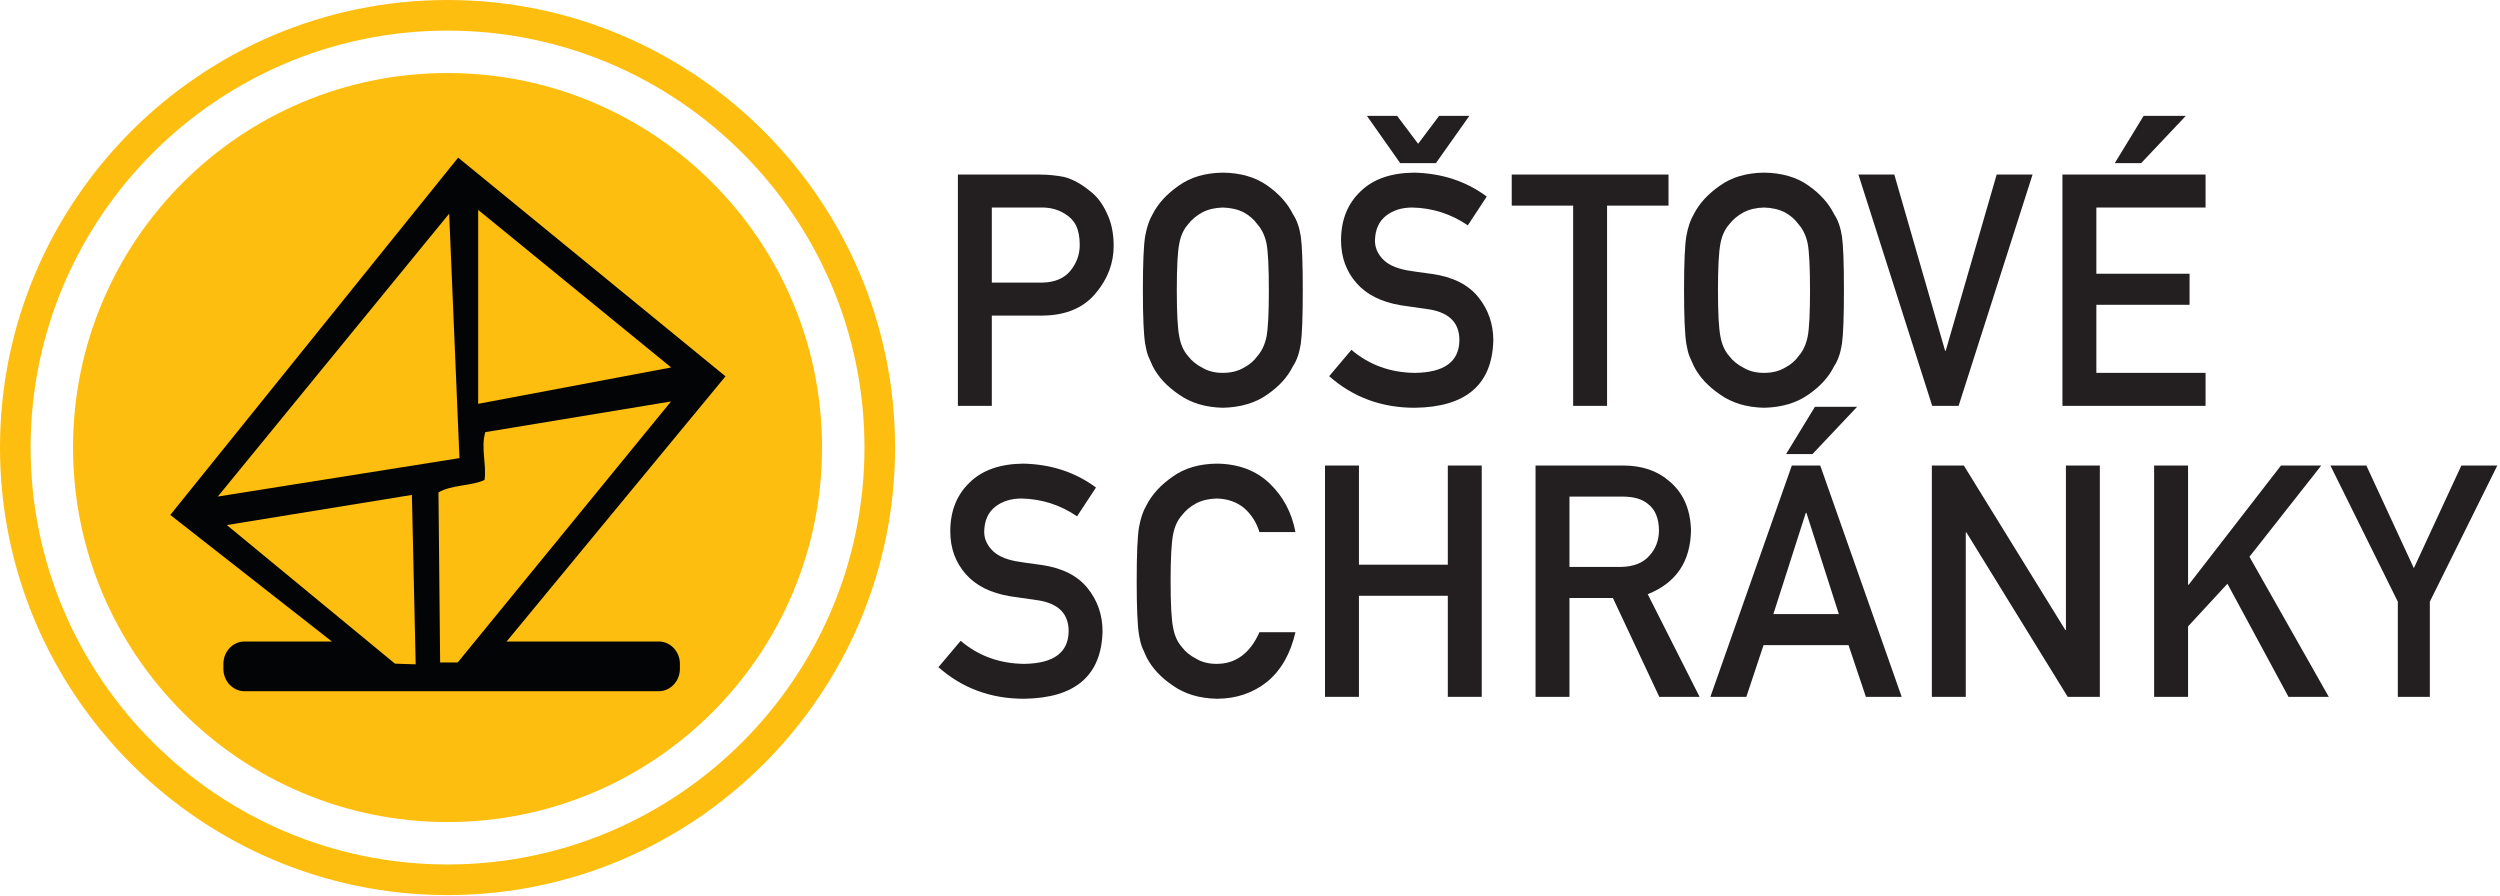
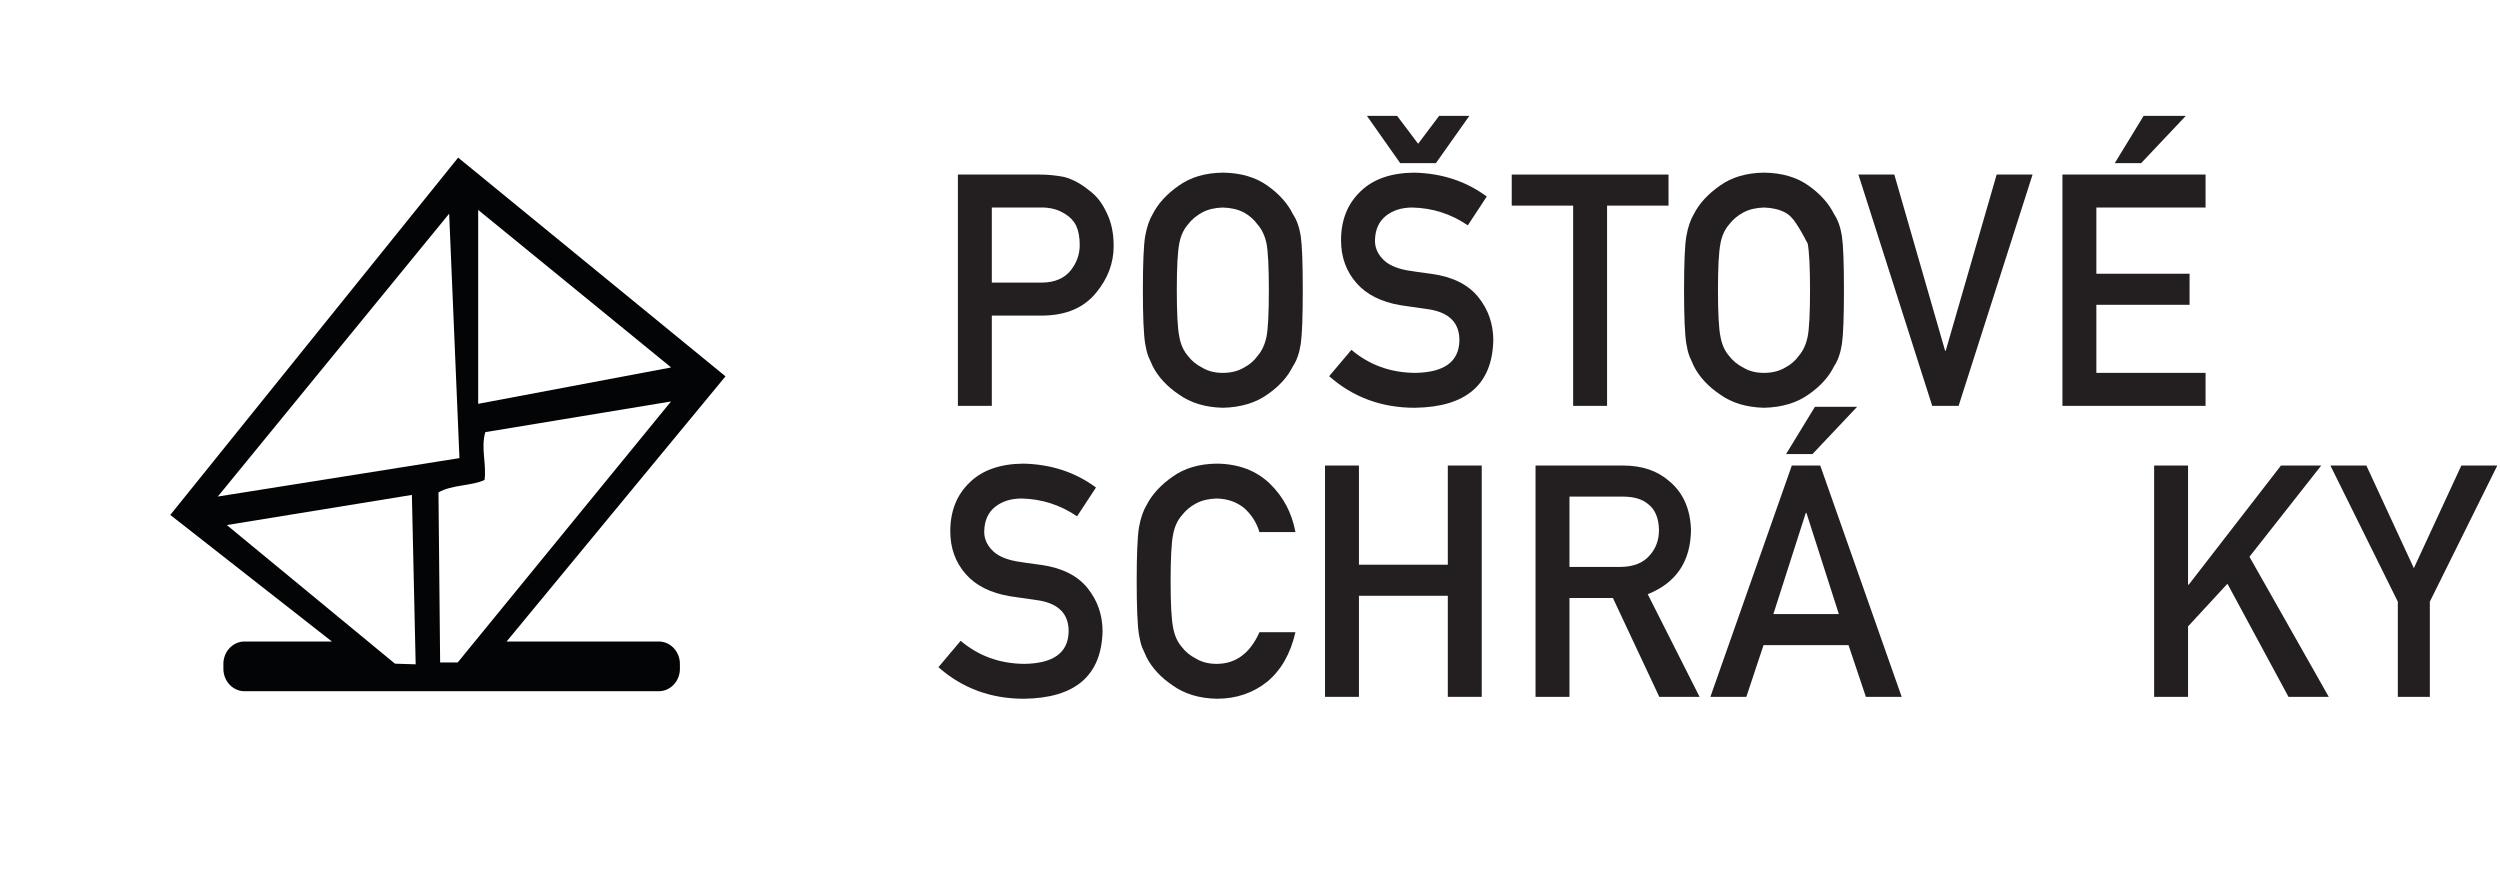
<svg xmlns="http://www.w3.org/2000/svg" xmlns:ns1="http://www.serif.com/" width="1069px" height="383px" version="1.1" xml:space="preserve" style="fill-rule:evenodd;clip-rule:evenodd;stroke-linejoin:round;stroke-miterlimit:2;">
  <g transform="matrix(1,0,0,1,-107,-136)">
    <g id="Layer-1" ns1:id="Layer 1" transform="matrix(1.636,0,0,1.636,107,136)">
      <g transform="matrix(1,0,0,1,259.23,77.838)">
        <path d="M0,-3.973L13.16,-3.973C16.46,-4.029 18.942,-5.084 20.605,-7.14C22.188,-9.139 22.98,-11.361 22.98,-13.805C22.98,-15.832 22.658,-17.54 22.014,-18.929C21.343,-20.179 20.404,-21.164 19.197,-21.887C17.373,-23.08 15.252,-23.65 12.838,-23.595L0,-23.595L0,-3.973ZM-8.866,-32.216L12.361,-32.216C14.666,-32.216 16.891,-31.994 19.035,-31.553C21.179,-30.972 23.35,-29.783 25.548,-27.987C27.393,-26.632 28.891,-24.698 30.042,-22.182C31.245,-19.749 31.847,-16.874 31.847,-13.558C31.847,-9.079 30.318,-5.003 27.262,-1.327C24.126,2.544 19.542,4.534 13.51,4.644L0,4.644L0,28.243L-8.866,28.243L-8.866,-32.216Z" style="fill:rgb(35,31,32);fill-rule:nonzero;" />
      </g>
      <g transform="matrix(1,0,0,1,307.58,75.851)">
        <path d="M0,0C0,5.957 0.214,9.987 0.644,12.092C1.02,14.198 1.784,15.902 2.937,17.204C3.875,18.45 5.109,19.462 6.638,20.237C8.14,21.151 9.938,21.608 12.03,21.608C14.148,21.608 15.985,21.151 17.542,20.237C19.016,19.462 20.196,18.45 21.082,17.204C22.235,15.901 23.026,14.198 23.456,12.092C23.858,9.987 24.059,5.957 24.059,0C24.059,-5.956 23.858,-10.014 23.456,-12.175C23.026,-14.225 22.235,-15.901 21.082,-17.204C20.196,-18.45 19.016,-19.489 17.542,-20.32C15.985,-21.124 14.148,-21.552 12.03,-21.608C9.938,-21.552 8.14,-21.124 6.638,-20.32C5.109,-19.489 3.875,-18.45 2.937,-17.204C1.784,-15.901 1.02,-14.226 0.644,-12.176C0.214,-10.014 0,-5.956 0,0M-8.866,0C-8.866,-7.037 -8.666,-11.746 -8.264,-14.128C-7.836,-16.51 -7.18,-18.436 -6.296,-19.904C-4.878,-22.685 -2.603,-25.164 0.528,-27.34C3.606,-29.542 7.447,-30.671 12.05,-30.727C16.708,-30.671 20.588,-29.538 23.693,-27.327C26.77,-25.143 28.992,-22.655 30.357,-19.863C31.346,-18.397 32.029,-16.476 32.404,-14.099C32.75,-11.721 32.925,-7.021 32.925,0C32.925,6.912 32.75,11.583 32.404,14.016C32.028,16.449 31.346,18.398 30.356,19.863C28.991,22.655 26.769,25.115 23.692,27.244C20.586,29.456 16.706,30.616 12.049,30.727C7.446,30.616 3.606,29.456 0.528,27.244C-2.604,25.115 -4.879,22.655 -6.297,19.863C-6.725,18.951 -7.113,18.08 -7.461,17.25C-7.782,16.394 -8.05,15.315 -8.264,14.016C-8.666,11.583 -8.866,6.912 -8.866,0" style="fill:rgb(35,31,32);fill-rule:nonzero;" />
      </g>
      <g transform="matrix(1,0,0,1,357.265,106.578)">
        <path d="M0,-76.299L7.897,-76.299L13.39,-69.001L18.883,-76.299L26.78,-76.299L18.04,-63.945L8.699,-63.945L0,-76.299ZM-4.044,-15.144C0.619,-11.182 6.166,-9.174 12.599,-9.118C20.209,-9.229 24.067,-12.037 24.175,-17.544C24.23,-22.053 21.686,-24.764 16.542,-25.678C14.185,-26.01 11.601,-26.383 8.788,-26.799C3.753,-27.656 -0.077,-29.579 -2.701,-32.568C-5.407,-35.638 -6.759,-39.374 -6.759,-43.773C-6.759,-49.058 -5.061,-53.319 -1.662,-56.556C1.628,-59.766 6.296,-61.398 12.342,-61.454C19.619,-61.288 25.946,-59.206 31.324,-55.208L26.381,-47.681C21.986,-50.673 17.15,-52.223 11.872,-52.335C9.14,-52.335 6.863,-51.629 5.041,-50.218C3.139,-48.751 2.16,-46.566 2.107,-43.66C2.107,-41.918 2.763,-40.341 4.075,-38.929C5.388,-37.49 7.49,-36.494 10.383,-35.941C11.99,-35.665 14.186,-35.346 16.972,-34.987C22.462,-34.212 26.52,-32.178 29.145,-28.886C31.742,-25.648 33.041,-21.885 33.041,-17.597C32.747,-6.031 25.897,-0.166 12.492,0C3.823,0 -3.628,-2.75 -9.862,-8.252L-4.044,-15.144Z" style="fill:rgb(35,31,32);fill-rule:nonzero;" />
      </g>
      <g transform="matrix(1,0,0,1,411.172,97.956)">
        <path d="M0,-44.211L-16.051,-44.211L-16.051,-52.335L24.927,-52.335L24.927,-44.211L8.866,-44.211L8.866,8.124L0,8.124L0,-44.211Z" style="fill:rgb(35,31,32);fill-rule:nonzero;" />
      </g>
      <g transform="matrix(1,0,0,1,449.024,75.851)">
-         <path d="M0,0C0,5.957 0.214,9.987 0.643,12.092C1.019,14.198 1.783,15.902 2.937,17.204C3.875,18.45 5.108,19.462 6.638,20.237C8.14,21.151 9.937,21.608 12.029,21.608C14.147,21.608 15.984,21.151 17.541,20.237C19.016,19.462 20.196,18.45 21.081,17.204C22.234,15.901 23.025,14.198 23.455,12.092C23.856,9.987 24.059,5.957 24.059,0C24.059,-5.956 23.856,-10.014 23.455,-12.175C23.025,-14.225 22.234,-15.901 21.081,-17.204C20.196,-18.45 19.016,-19.489 17.541,-20.32C15.984,-21.124 14.147,-21.552 12.029,-21.608C9.937,-21.552 8.14,-21.124 6.638,-20.32C5.108,-19.489 3.875,-18.45 2.937,-17.204C1.783,-15.901 1.019,-14.226 0.643,-12.176C0.214,-10.014 0,-5.956 0,0M-8.866,0C-8.866,-7.037 -8.666,-11.746 -8.265,-14.128C-7.836,-16.51 -7.181,-18.436 -6.297,-19.904C-4.879,-22.685 -2.604,-25.164 0.527,-27.34C3.605,-29.542 7.446,-30.671 12.05,-30.727C16.707,-30.671 20.587,-29.538 23.692,-27.327C26.77,-25.143 28.991,-22.655 30.356,-19.863C31.346,-18.397 32.028,-16.476 32.403,-14.099C32.75,-11.721 32.925,-7.021 32.925,0C32.925,6.912 32.75,11.583 32.403,14.016C32.027,16.449 31.346,18.398 30.355,19.863C28.99,22.655 26.769,25.115 23.69,27.244C20.586,29.456 16.706,30.616 12.049,30.727C7.445,30.616 3.605,29.456 0.527,27.244C-2.604,25.115 -4.879,22.655 -6.298,19.863C-6.726,18.951 -7.114,18.08 -7.461,17.25C-7.782,16.394 -8.051,15.315 -8.265,14.016C-8.666,11.583 -8.866,6.912 -8.866,0" style="fill:rgb(35,31,32);fill-rule:nonzero;" />
+         <path d="M0,0C0,5.957 0.214,9.987 0.643,12.092C1.019,14.198 1.783,15.902 2.937,17.204C3.875,18.45 5.108,19.462 6.638,20.237C8.14,21.151 9.937,21.608 12.029,21.608C14.147,21.608 15.984,21.151 17.541,20.237C19.016,19.462 20.196,18.45 21.081,17.204C22.234,15.901 23.025,14.198 23.455,12.092C23.856,9.987 24.059,5.957 24.059,0C24.059,-5.956 23.856,-10.014 23.455,-12.175C20.196,-18.45 19.016,-19.489 17.541,-20.32C15.984,-21.124 14.147,-21.552 12.029,-21.608C9.937,-21.552 8.14,-21.124 6.638,-20.32C5.108,-19.489 3.875,-18.45 2.937,-17.204C1.783,-15.901 1.019,-14.226 0.643,-12.176C0.214,-10.014 0,-5.956 0,0M-8.866,0C-8.866,-7.037 -8.666,-11.746 -8.265,-14.128C-7.836,-16.51 -7.181,-18.436 -6.297,-19.904C-4.879,-22.685 -2.604,-25.164 0.527,-27.34C3.605,-29.542 7.446,-30.671 12.05,-30.727C16.707,-30.671 20.587,-29.538 23.692,-27.327C26.77,-25.143 28.991,-22.655 30.356,-19.863C31.346,-18.397 32.028,-16.476 32.403,-14.099C32.75,-11.721 32.925,-7.021 32.925,0C32.925,6.912 32.75,11.583 32.403,14.016C32.027,16.449 31.346,18.398 30.355,19.863C28.99,22.655 26.769,25.115 23.69,27.244C20.586,29.456 16.706,30.616 12.049,30.727C7.445,30.616 3.605,29.456 0.527,27.244C-2.604,25.115 -4.879,22.655 -6.298,19.863C-6.726,18.951 -7.114,18.08 -7.461,17.25C-7.782,16.394 -8.051,15.315 -8.265,14.016C-8.666,11.583 -8.866,6.912 -8.866,0" style="fill:rgb(35,31,32);fill-rule:nonzero;" />
      </g>
      <g transform="matrix(1,0,0,1,485.729,106.081)">
        <path d="M0,-60.459L9.385,-60.459L22.661,-14.405L22.821,-14.405L36.138,-60.459L45.522,-60.459L26.19,0L19.292,0L0,-60.459Z" style="fill:rgb(35,31,32);fill-rule:nonzero;" />
      </g>
      <g transform="matrix(1,0,0,1,560.279,106.081)">
        <path d="M0,-75.802L11.029,-75.802L-0.642,-63.448L-7.54,-63.448L0,-75.802ZM-21.224,-60.459L16.187,-60.459L16.187,-51.838L-12.357,-51.838L-12.357,-34.538L12.008,-34.538L12.008,-26.419L-12.357,-26.419L-12.357,-8.621L16.187,-8.621L16.187,0L-21.224,0L-21.224,-60.459Z" style="fill:rgb(35,31,32);fill-rule:nonzero;" />
      </g>
      <g transform="matrix(1,0,0,1,251.089,136.323)">
        <path d="M0,31.165C4.662,35.127 10.21,37.135 16.642,37.19C24.252,37.08 28.111,34.271 28.219,28.766C28.274,24.256 25.729,21.544 20.585,20.631C18.229,20.299 15.644,19.925 12.832,19.51C7.796,18.652 3.966,16.729 1.342,13.741C-1.363,10.67 -2.716,6.935 -2.716,2.535C-2.716,-2.749 -1.017,-7.011 2.381,-10.247C5.671,-13.457 10.339,-15.089 16.386,-15.145C23.663,-14.98 29.989,-12.898 35.367,-8.899L30.424,-1.372C26.03,-4.363 21.194,-5.915 15.916,-6.026C13.183,-6.026 10.906,-5.32 9.084,-3.909C7.182,-2.442 6.204,-0.257 6.15,2.648C6.15,4.392 6.806,5.968 8.119,7.379C9.432,8.818 11.534,9.814 14.426,10.367C16.033,10.644 18.229,10.962 21.015,11.322C26.506,12.097 30.563,14.131 33.188,17.423C35.786,20.66 37.085,24.424 37.085,28.712C36.791,40.277 29.941,46.144 16.536,46.31C7.867,46.31 0.415,43.559 -5.819,38.057L0,31.165Z" style="fill:rgb(35,31,32);fill-rule:nonzero;" />
      </g>
      <g transform="matrix(1,0,0,1,338.587,138.568)">
        <path d="M0,26.676C-1.286,32.28 -3.737,36.584 -7.354,39.593C-11.077,42.574 -15.483,44.065 -20.573,44.065C-25.177,43.953 -29.018,42.793 -32.096,40.581C-35.228,38.452 -37.502,35.992 -38.921,33.199C-39.35,32.287 -39.738,31.417 -40.085,30.587C-40.407,29.731 -40.675,28.653 -40.889,27.353C-41.291,24.921 -41.491,20.248 -41.491,13.337C-41.491,6.316 -41.29,1.616 -40.888,-0.761C-40.46,-3.138 -39.804,-5.06 -38.92,-6.525C-37.501,-9.317 -35.225,-11.805 -32.092,-13.99C-29.013,-16.201 -25.17,-17.334 -20.564,-17.389C-14.915,-17.334 -10.31,-15.609 -6.747,-12.215C-3.187,-8.792 -0.937,-4.554 0,0.496L-9.413,0.496C-10.138,-1.941 -11.452,-4.018 -13.356,-5.736C-15.341,-7.371 -17.754,-8.216 -20.597,-8.271C-22.688,-8.216 -24.485,-7.786 -25.987,-6.983C-27.516,-6.152 -28.75,-5.113 -29.688,-3.866C-30.841,-2.564 -31.605,-0.887 -31.981,1.162C-32.41,3.322 -32.625,7.381 -32.625,13.337C-32.625,19.293 -32.41,23.324 -31.98,25.429C-31.605,27.535 -30.841,29.239 -29.687,30.541C-28.748,31.787 -27.514,32.799 -25.984,33.574C-24.482,34.488 -22.684,34.946 -20.591,34.946C-15.601,34.946 -11.872,32.189 -9.403,26.676L0,26.676Z" style="fill:rgb(35,31,32);fill-rule:nonzero;" />
      </g>
      <g transform="matrix(1,0,0,1,378.414,148.094)">
        <path d="M0,7.623L-23.229,7.623L-23.229,34.041L-32.096,34.041L-32.096,-26.418L-23.229,-26.418L-23.229,-0.497L0,-0.497L0,-26.418L8.866,-26.418L8.866,34.041L0,34.041L0,7.623Z" style="fill:rgb(35,31,32);fill-rule:nonzero;" />
      </g>
      <g transform="matrix(1,0,0,1,410.21,155.633)">
        <path d="M0,-7.457L13.448,-7.457C16.777,-7.512 19.274,-8.51 20.938,-10.45C22.576,-12.252 23.395,-14.47 23.395,-17.103C23.341,-20.262 22.361,-22.549 20.455,-23.963C18.952,-25.21 16.777,-25.834 13.932,-25.834L0,-25.834L0,-7.457ZM-8.866,-33.958L14.015,-33.958C18.894,-33.958 22.875,-32.631 25.957,-29.978C29.668,-26.964 31.603,-22.665 31.764,-17.081C31.656,-8.87 27.887,-3.286 20.455,-0.328L34.009,26.501L23.476,26.501L11.355,0.663L0,0.663L0,26.501L-8.866,26.501L-8.866,-33.958Z" style="fill:rgb(35,31,32);fill-rule:nonzero;" />
      </g>
      <g transform="matrix(1,0,0,1,474.36,182.135)">
        <path d="M0,-75.802L11.029,-75.802L-0.642,-63.448L-7.54,-63.448L0,-75.802ZM6.256,-21.642L-2.219,-48.092L-2.379,-48.092L-10.854,-21.642L6.256,-21.642ZM8.786,-13.523L-13.424,-13.523L-17.921,0L-27.319,0L-6.033,-60.459L1.396,-60.459L22.682,0L13.324,0L8.786,-13.523Z" style="fill:rgb(35,31,32);fill-rule:nonzero;" />
      </g>
      <g transform="matrix(1,0,0,1,504.928,182.134)">
-         <path d="M0,-60.459L8.358,-60.459L34.879,-17.479L35.039,-17.479L35.039,-60.459L43.905,-60.459L43.905,0L35.507,0L9.026,-42.98L8.866,-42.98L8.866,0L0,0L0,-60.459Z" style="fill:rgb(35,31,32);fill-rule:nonzero;" />
-       </g>
+         </g>
      <g transform="matrix(1,0,0,1,563.024,182.134)">
        <path d="M0,-60.459L8.866,-60.459L8.866,-29.315L9.042,-29.315L33.151,-60.459L43.679,-60.459L24.914,-36.615L45.647,0L35.116,0L19.157,-29.564L8.866,-18.411L8.866,0L0,0L0,-60.459Z" style="fill:rgb(35,31,32);fill-rule:nonzero;" />
      </g>
      <g transform="matrix(1,0,0,1,626.717,146.547)">
        <path d="M0,10.715L-17.625,-24.872L-8.225,-24.872L4.189,1.952L16.604,-24.872L26.004,-24.872L8.368,10.707L8.368,35.587L0,35.587L0,10.715Z" style="fill:rgb(35,31,32);fill-rule:nonzero;" />
      </g>
      <g transform="matrix(0,-1,-1,0,116.972,19.09)">
-         <path d="M-97.882,-97.883C-151.942,-97.883 -195.765,-54.06 -195.765,-0.001C-195.765,54.058 -151.942,97.882 -97.882,97.882C-43.823,97.882 0,54.058 0,-0.001C0,-54.06 -43.823,-97.883 -97.882,-97.883" style="fill:rgb(254,190,15);" />
-       </g>
+         </g>
      <g transform="matrix(1,0,0,1,124.981,166.993)">
        <path d="M0,-112.127L0,-61.445L50.434,-70.954L0,-112.127ZM-7.585,-111.143L-68.054,-37.212L-4.895,-47.255L-7.585,-111.143ZM1.864,-54.047C0.652,-49.94 2.218,-45.72 1.665,-41.552C-1.762,-39.932 -6.889,-40.34 -10.377,-38.29L-9.944,6.148L-5.348,6.148L50.4,-62.063L1.864,-54.047ZM-17.327,-37.638L-65.698,-29.762L-21.751,6.469L-16.338,6.641L-17.327,-37.638ZM-61.081,0.675L-38.239,0.675L-80.474,-32.405L-5.236,-125.796L64.64,-68.629L7.431,0.675L47.216,0.675C50.245,0.675 52.726,3.305 52.726,6.523L52.726,7.829C52.726,11.033 50.245,13.669 47.216,13.669L-61.081,13.669C-64.114,13.669 -66.594,11.033 -66.594,7.829L-66.594,6.523C-66.594,3.305 -64.114,0.675 -61.081,0.675" style="fill:rgb(3,4,5);" />
      </g>
      <g transform="matrix(1,0,0,1,116.973,225.945)">
-         <path d="M0,-217.945C-60.088,-217.945 -108.973,-169.06 -108.973,-108.972C-108.973,-48.884 -60.088,0 0,0C60.088,0 108.973,-48.884 108.973,-108.972C108.973,-169.06 60.088,-217.945 0,-217.945M0,8C-64.499,8 -116.973,-44.473 -116.973,-108.972C-116.973,-173.471 -64.499,-225.945 0,-225.945C64.499,-225.945 116.973,-173.471 116.973,-108.972C116.973,-44.473 64.499,8 0,8" style="fill:rgb(254,190,15);fill-rule:nonzero;" />
-       </g>
+         </g>
    </g>
  </g>
</svg>